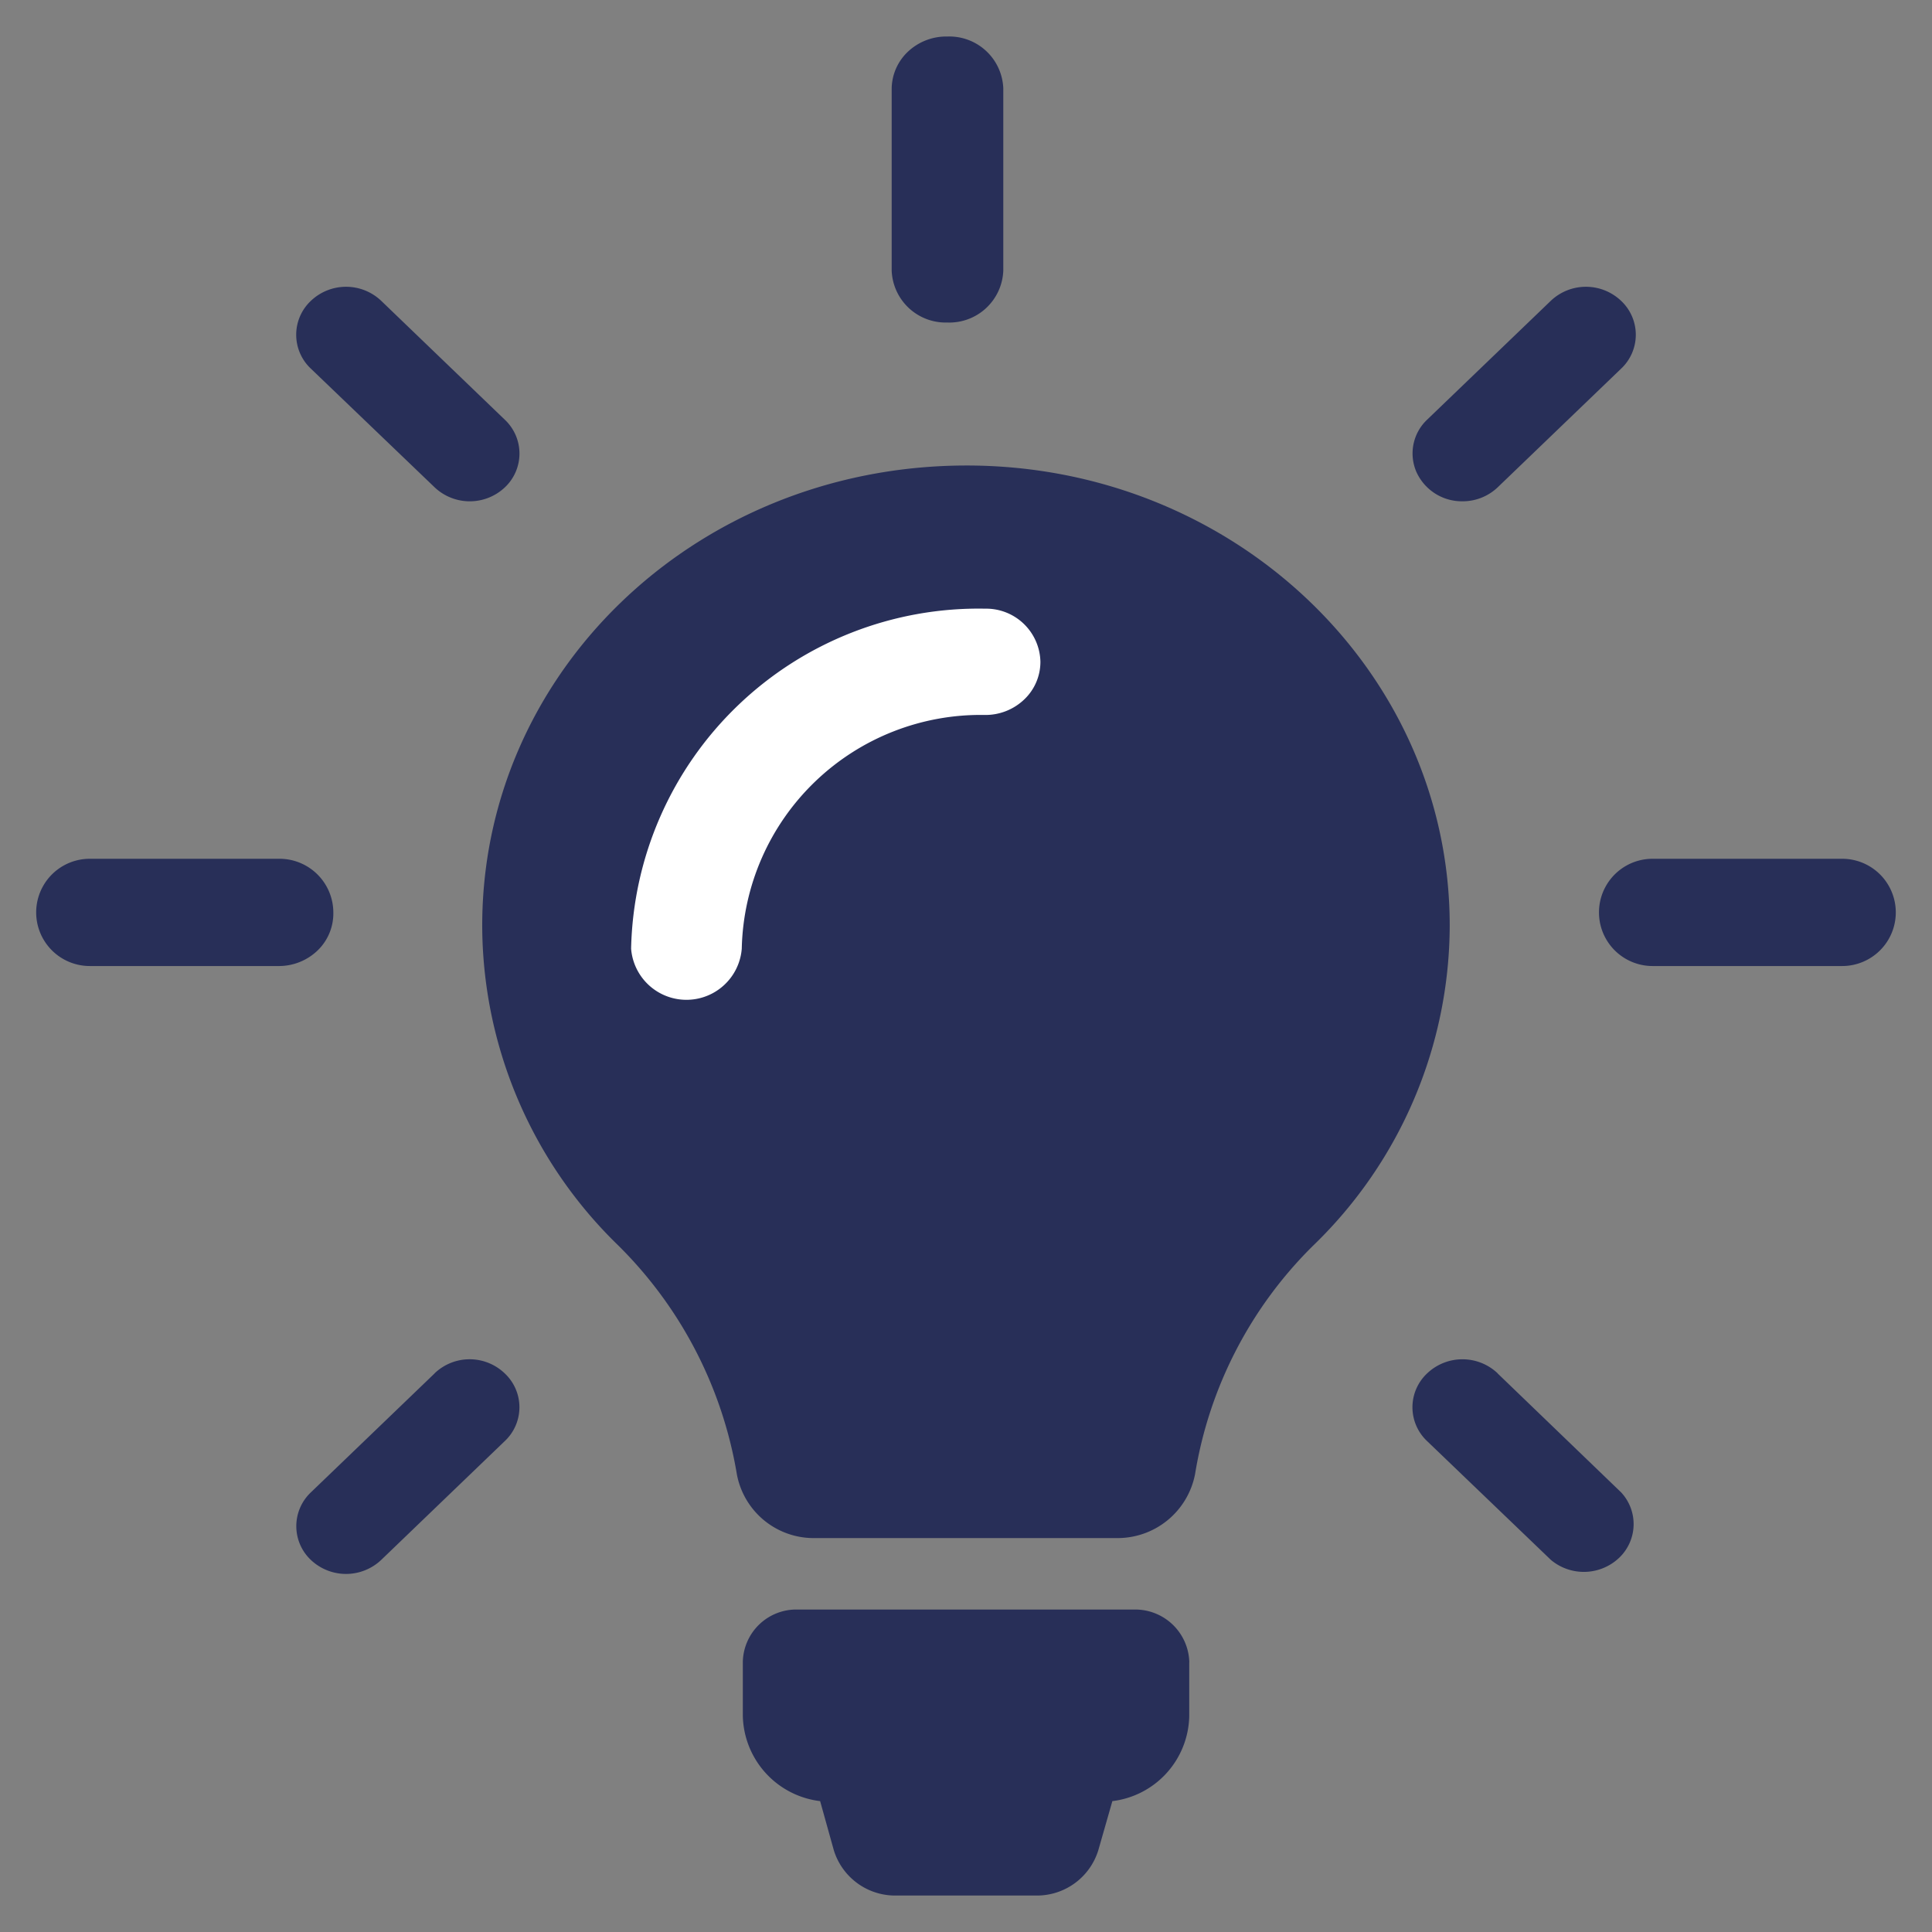
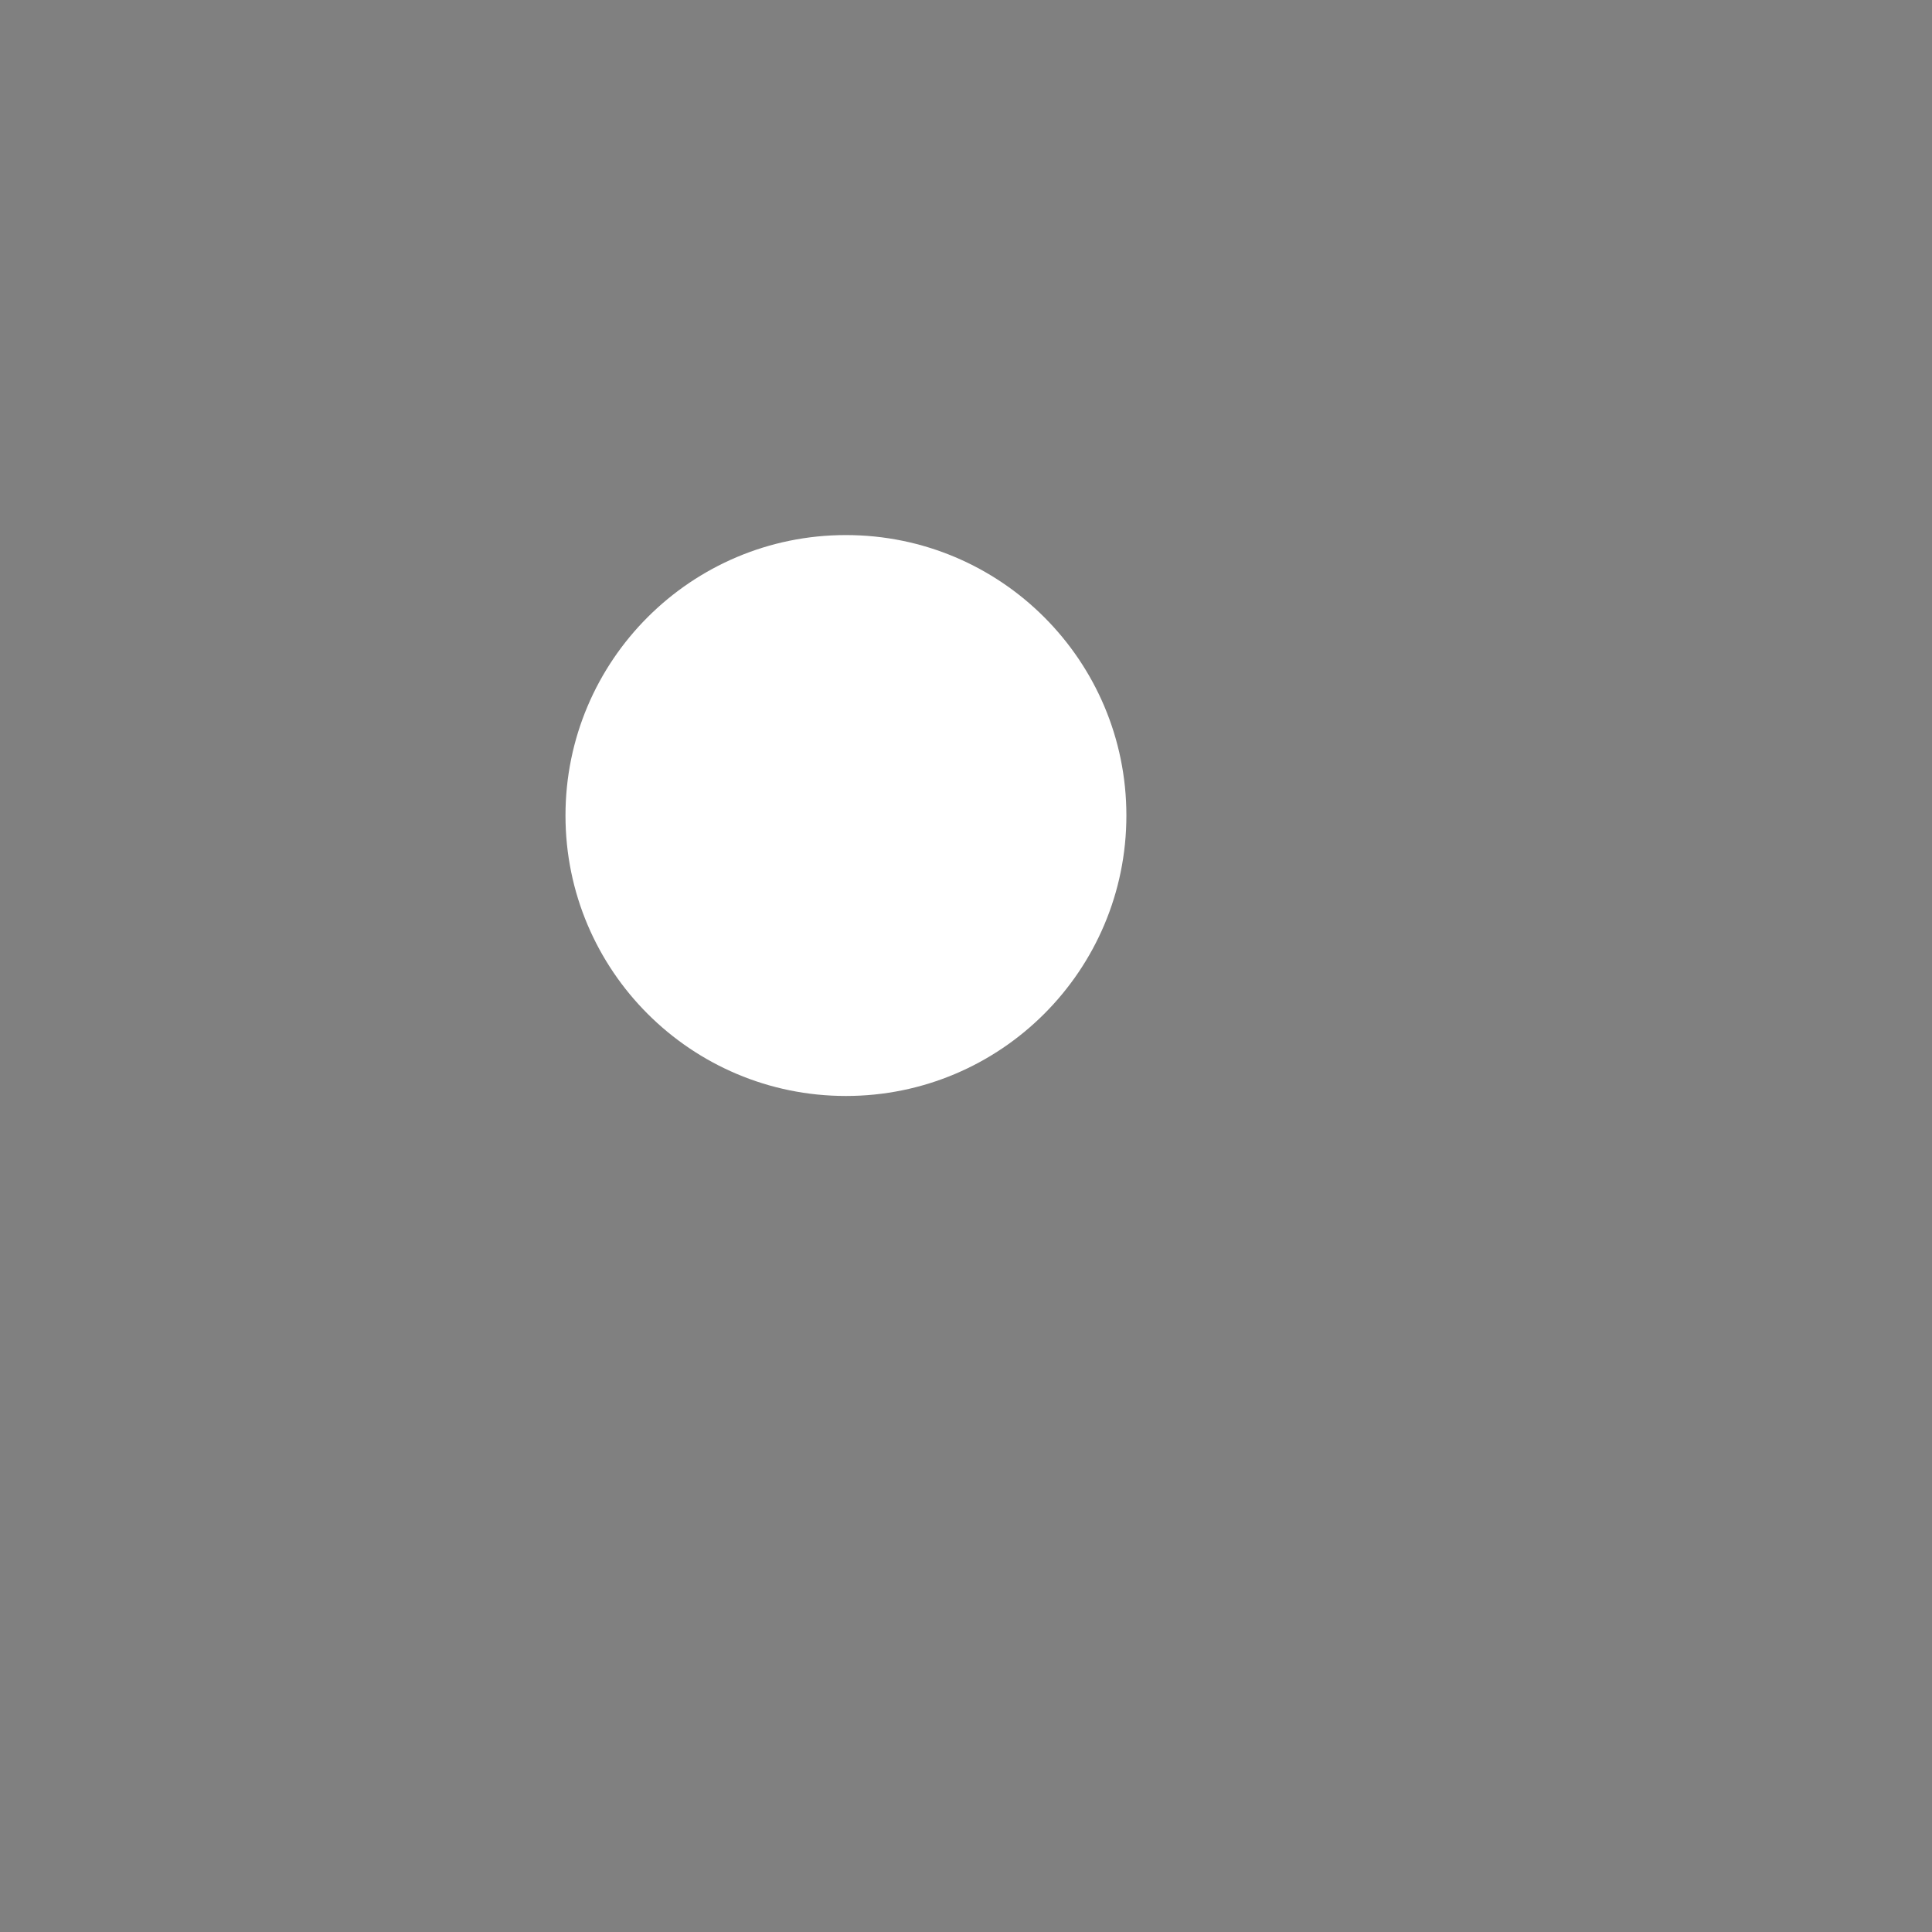
<svg xmlns="http://www.w3.org/2000/svg" width="62" height="62" viewBox="0 0 62 62">
  <rect x="0" y="0" width="62" height="62" fill="#808080" stroke="none" />
  <g data-name="Group 12269">
-     <path data-name="Rectangle 20133" style="fill:none" d="M0 0h62v62H0z" />
    <g data-name="Group 12268" transform="translate(296.147 18157.171)">
      <circle data-name="Ellipse 3811" cx="9" cy="9" r="9" transform="translate(-278 -18140)" style="fill:#fff" />
      <g data-name="Group 12247">
-         <path data-name="Path 21836" d="M49.267 62.946v1.737a2.805 2.805 0 0 1-2.467 2.725l-.451 1.576a2.061 2.061 0 0 1-2 1.454h-4.488a2.061 2.061 0 0 1-2-1.454l-.439-1.576a2.818 2.818 0 0 1-2.481-2.739v-1.733a1.718 1.718 0 0 1 1.769-1.676H47.5a1.736 1.736 0 0 1 1.769 1.686zm8.359-23.636a14.319 14.319 0 0 1-4.357 10.246 13.3 13.3 0 0 0-3.814 7.352 2.532 2.532 0 0 1-2.542 2.058H37.28a2.508 2.508 0 0 1-2.53-2.046 13.445 13.445 0 0 0-3.838-7.375 14.337 14.337 0 0 1-4.333-10.075c-.09-8.215 6.785-14.859 15.421-14.923S57.626 31.12 57.626 39.31zm-13.135-8.469a1.742 1.742 0 0 0-1.774-1.7 11.154 11.154 0 0 0-11.361 10.911 1.781 1.781 0 0 0 3.551 0 7.67 7.67 0 0 1 7.81-7.5 1.8 1.8 0 0 0 1.257-.5 1.664 1.664 0 0 0 .517-1.209zm-2.986-10.883a1.733 1.733 0 0 0 1.795-1.667v-5.844a1.733 1.733 0 0 0-1.791-1.667 1.794 1.794 0 0 0-1.257.475 1.655 1.655 0 0 0-.534 1.192v5.844a1.734 1.734 0 0 0 1.787 1.667zM21.8 38.888a1.728 1.728 0 0 0-1.735-1.721h-6.08a1.721 1.721 0 1 0 0 3.442h6.083a1.79 1.79 0 0 0 1.241-.513 1.651 1.651 0 0 0 .491-1.208zm48.42-1.721h-6.083a1.721 1.721 0 1 0 0 3.442h6.083a1.721 1.721 0 1 0 0-3.442zM25.051 53.681 21.079 57.5a1.491 1.491 0 0 0 0 2.168 1.642 1.642 0 0 0 2.257 0l3.964-3.812a1.489 1.489 0 0 0 0-2.175 1.627 1.627 0 0 0-2.252 0zm32.987-27.986a1.628 1.628 0 0 0 1.124-.445l3.965-3.812a1.492 1.492 0 0 0 0-2.175 1.637 1.637 0 0 0-2.259 0L56.9 23.077a1.49 1.49 0 0 0-.344 1.674 1.6 1.6 0 0 0 1.48.944zm-32.984-.445a1.641 1.641 0 0 0 2.255-.006 1.49 1.49 0 0 0-.006-2.167l-3.965-3.814a1.637 1.637 0 0 0-2.259 0 1.492 1.492 0 0 0 0 2.175zm34.112 28.431a1.643 1.643 0 0 0-2.264 0 1.489 1.489 0 0 0 0 2.175l3.972 3.812a1.646 1.646 0 0 0 2.19-.069 1.493 1.493 0 0 0 .062-2.1l-3.96-3.814z" transform="translate(-307.25 -18166.779)" style="fill:#282f58" />
-       </g>
+         </g>
    </g>
  </g>
</svg>